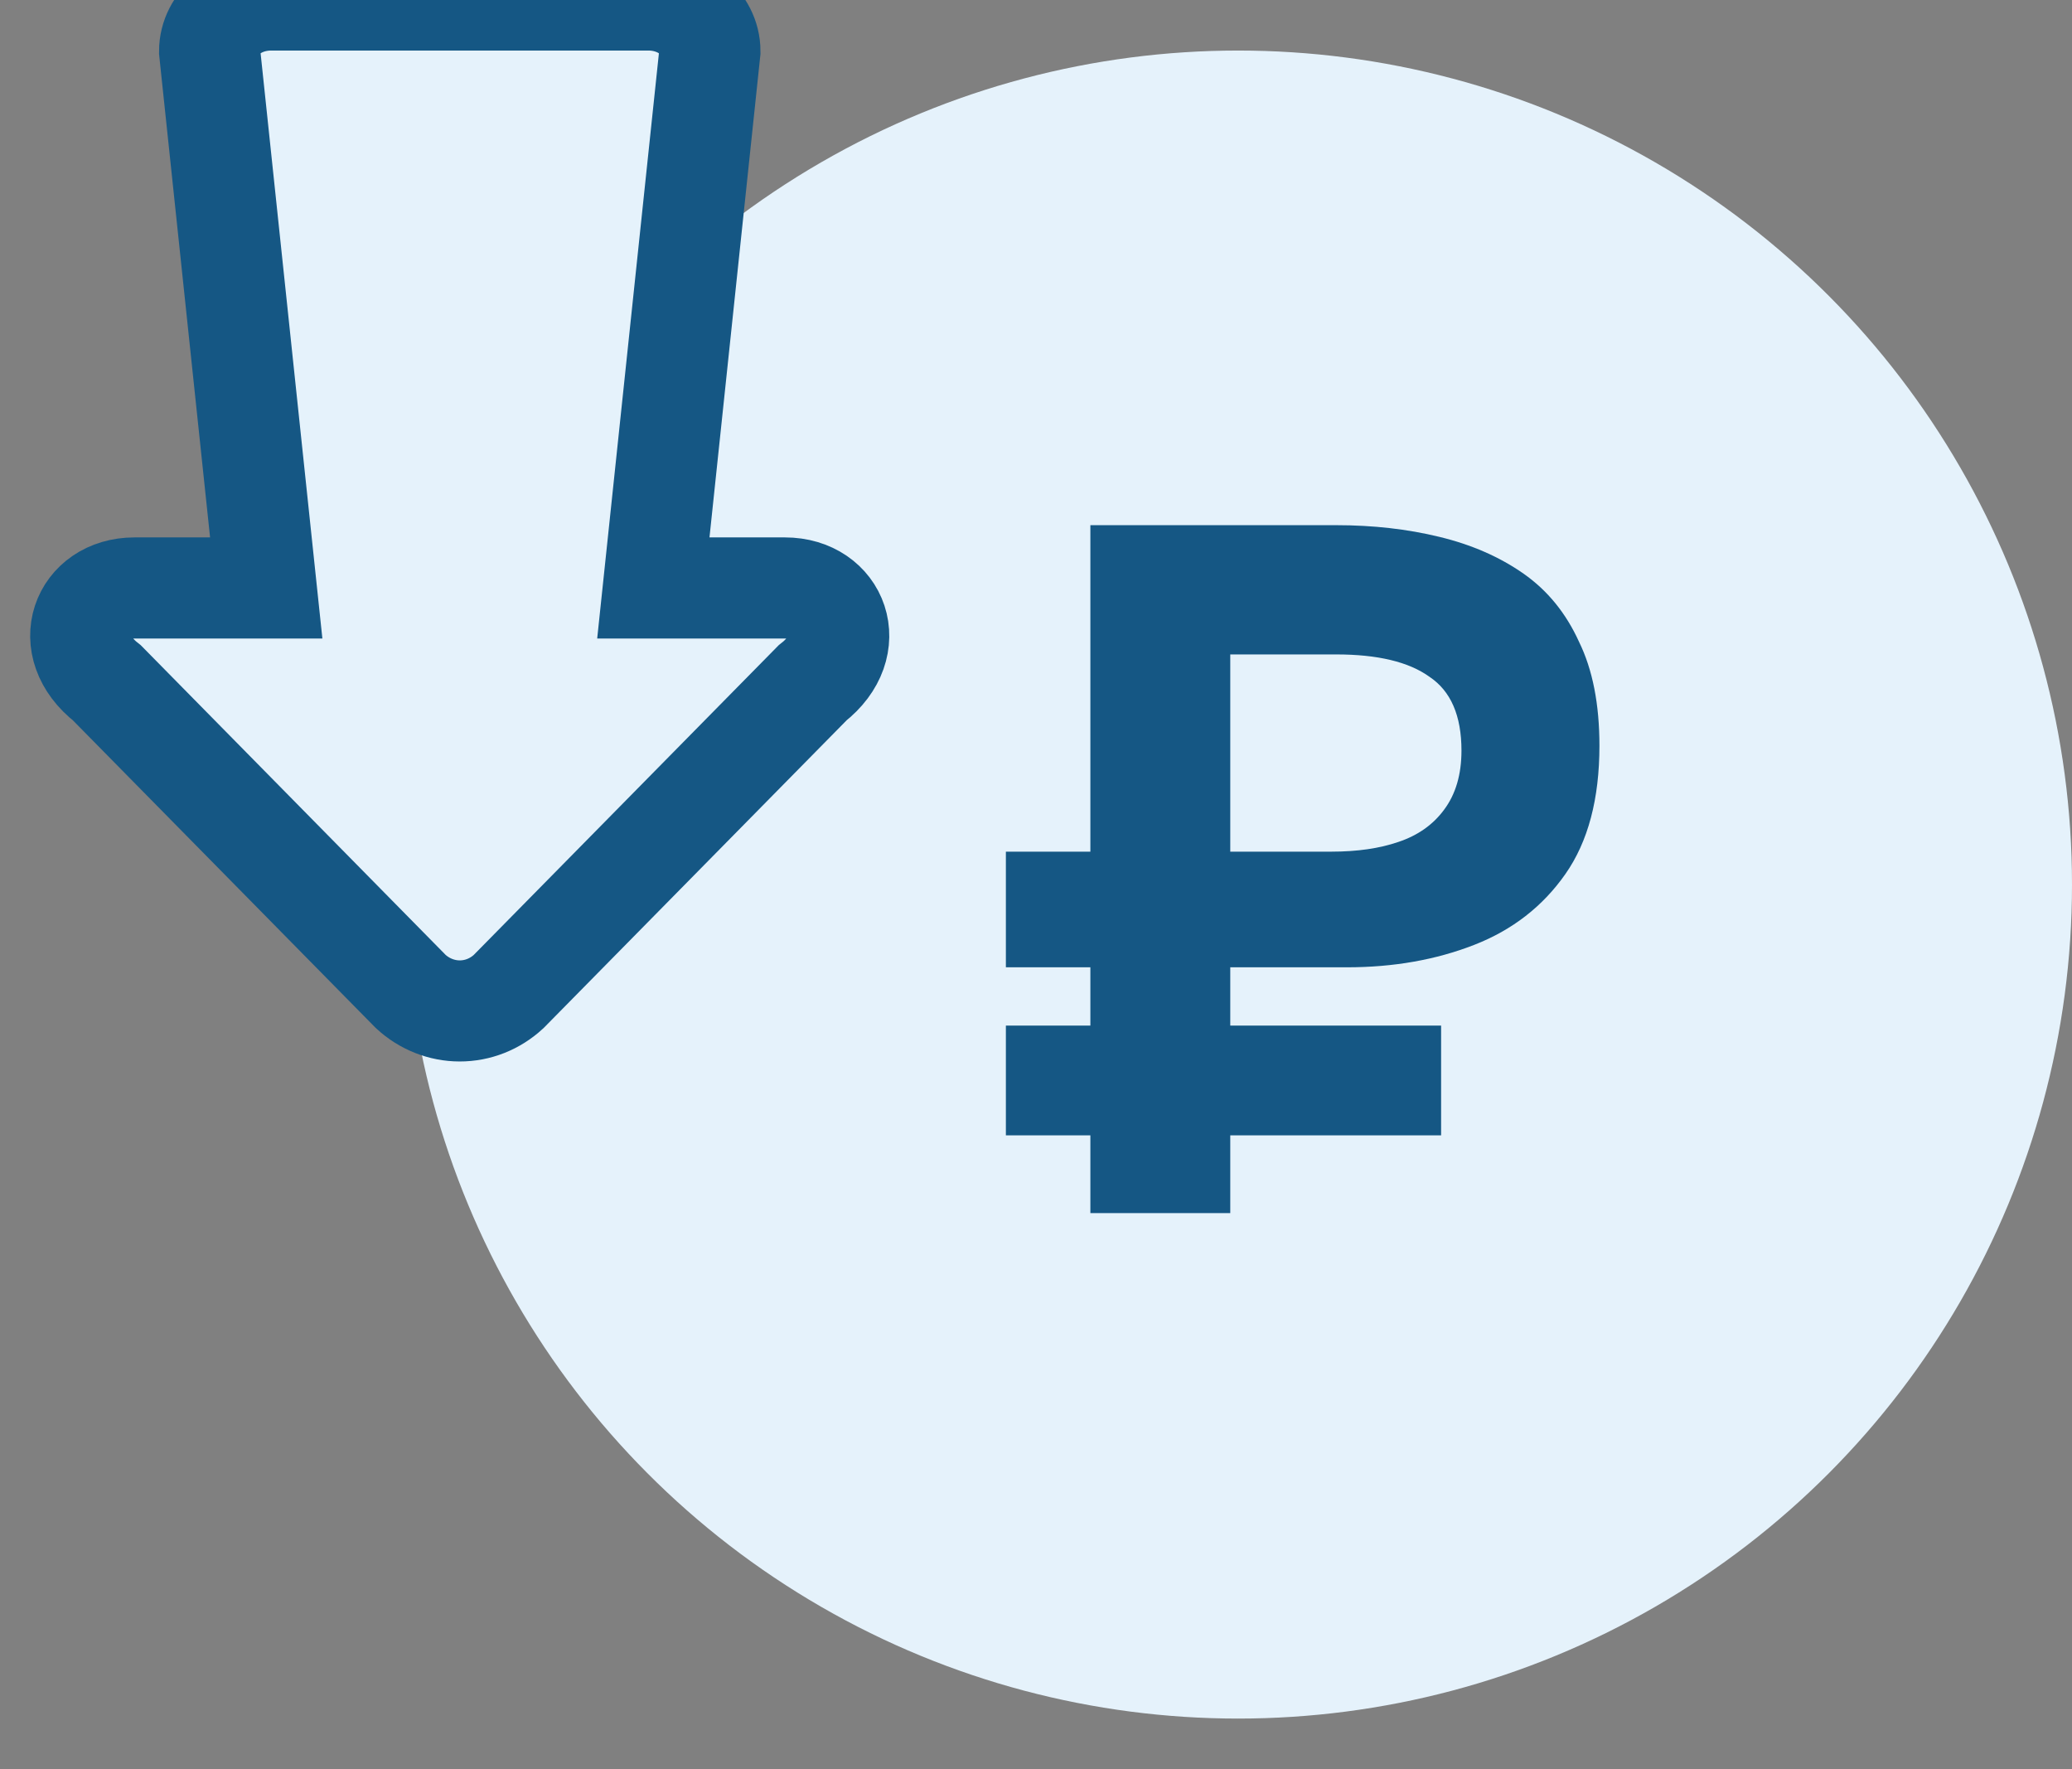
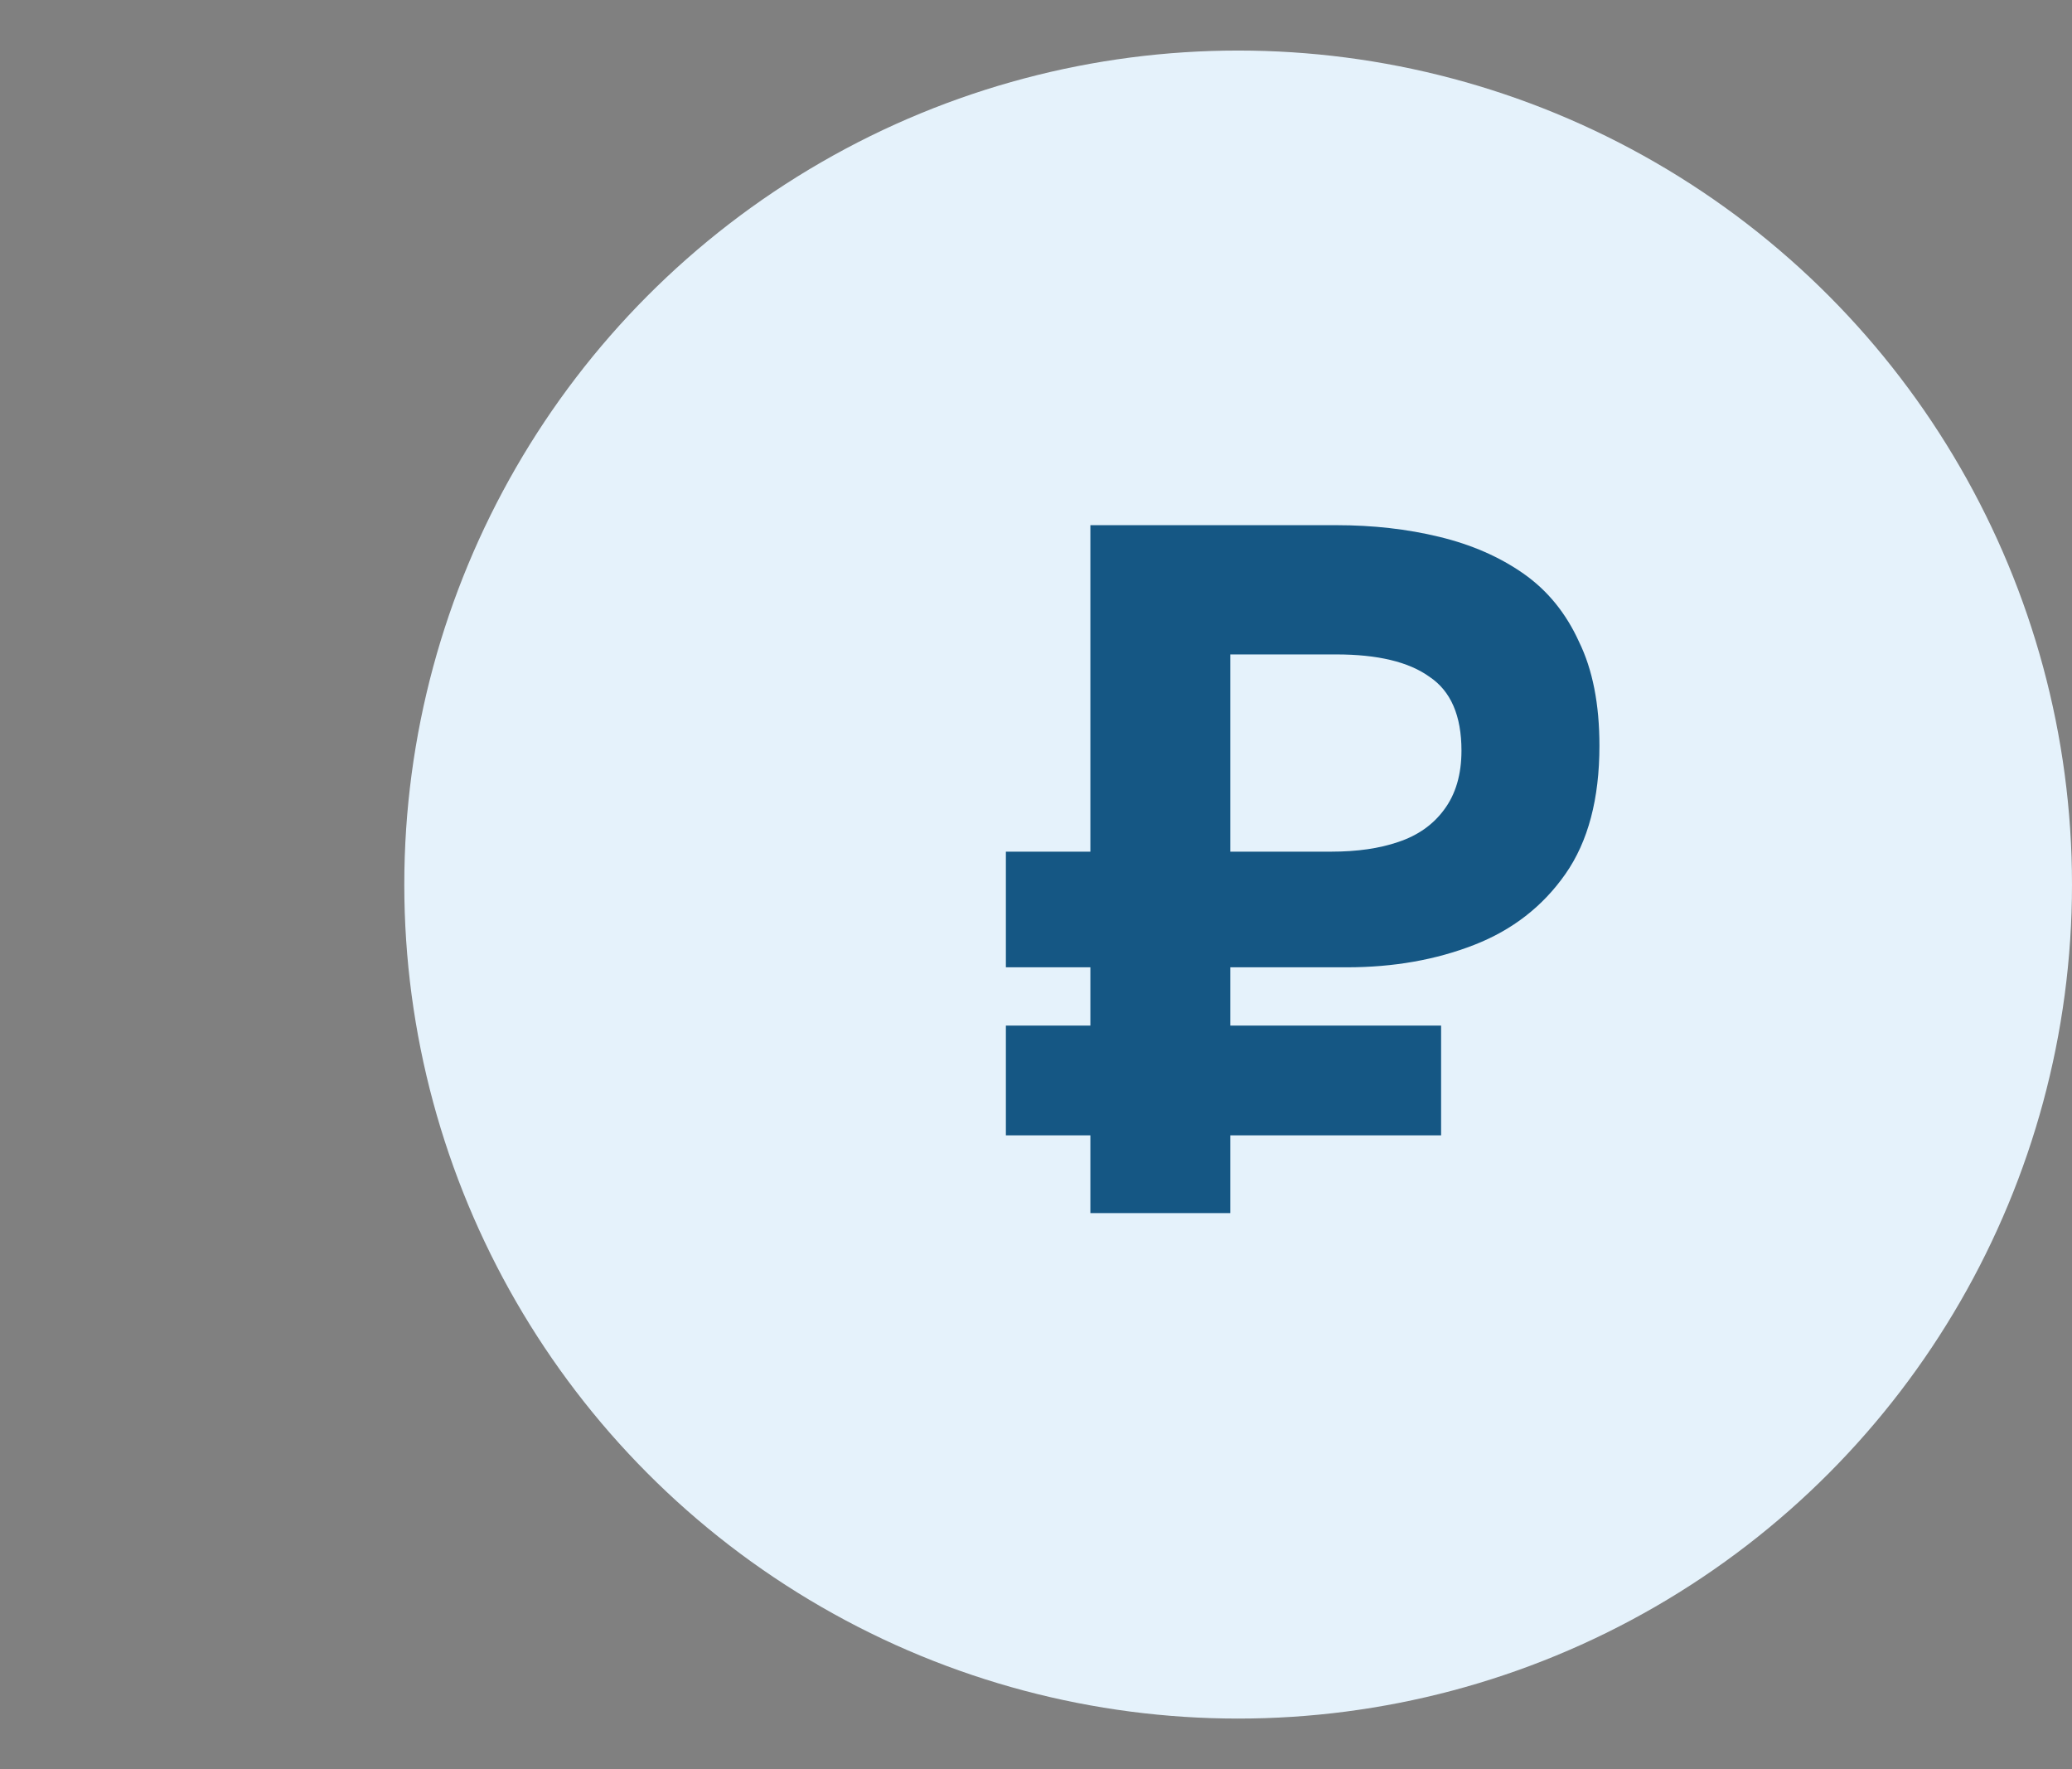
<svg xmlns="http://www.w3.org/2000/svg" width="41" height="35" viewBox="0 0 41 35" fill="none">
  <rect x="0" y="0" width="41" height="35" fill="#808080" stroke="none" />
  <g clip-path="url(#clip0_2661_6522)">
    <g clip-path="url(#clip1_2661_6522)">
      <circle cx="24.5" cy="17.5" r="16.5" fill="#E5F2FB" />
      <path d="M21.576 24V22.462H19.904V20.29H21.576V19.137H19.904V16.849H21.576V10.39H26.439C27.17 10.39 27.849 10.467 28.477 10.62C29.118 10.774 29.675 11.018 30.15 11.351C30.624 11.684 30.989 12.133 31.245 12.697C31.515 13.248 31.649 13.933 31.649 14.754C31.649 15.804 31.425 16.65 30.976 17.291C30.528 17.932 29.925 18.4 29.169 18.694C28.413 18.989 27.574 19.137 26.651 19.137H24.344V20.29H28.516V22.462H24.344V24H21.576ZM24.344 16.849H26.343C26.856 16.849 27.298 16.785 27.67 16.657C28.054 16.529 28.355 16.317 28.573 16.022C28.804 15.715 28.919 15.324 28.919 14.85C28.919 14.158 28.708 13.671 28.285 13.389C27.875 13.094 27.26 12.947 26.439 12.947H24.344V16.849Z" fill="#155784" />
-       <path d="M9.096 20C9.452 20.001 9.796 19.865 10.064 19.617L16.078 13.51C17.025 12.773 16.576 11.632 15.532 11.632H12.928L14.048 1.014C14.048 0.453 13.504 0 12.829 0L5.366 0C4.691 0 4.147 0.453 4.147 1.014L5.268 11.632H2.661C1.616 11.632 1.169 12.773 2.117 13.511L8.129 19.617C8.396 19.863 8.741 20 9.096 20Z" fill="#E5F2FB" stroke="#155784" stroke-width="2" />
    </g>
  </g>
  <defs>
    <clipPath id="clip0_2661_6522">
      <rect width="41" height="35" fill="white" />
    </clipPath>
    <clipPath id="clip1_2661_6522">
      <rect width="35" height="41" fill="white" transform="matrix(0 1 -1 0 41 0)" />
    </clipPath>
  </defs>
</svg>